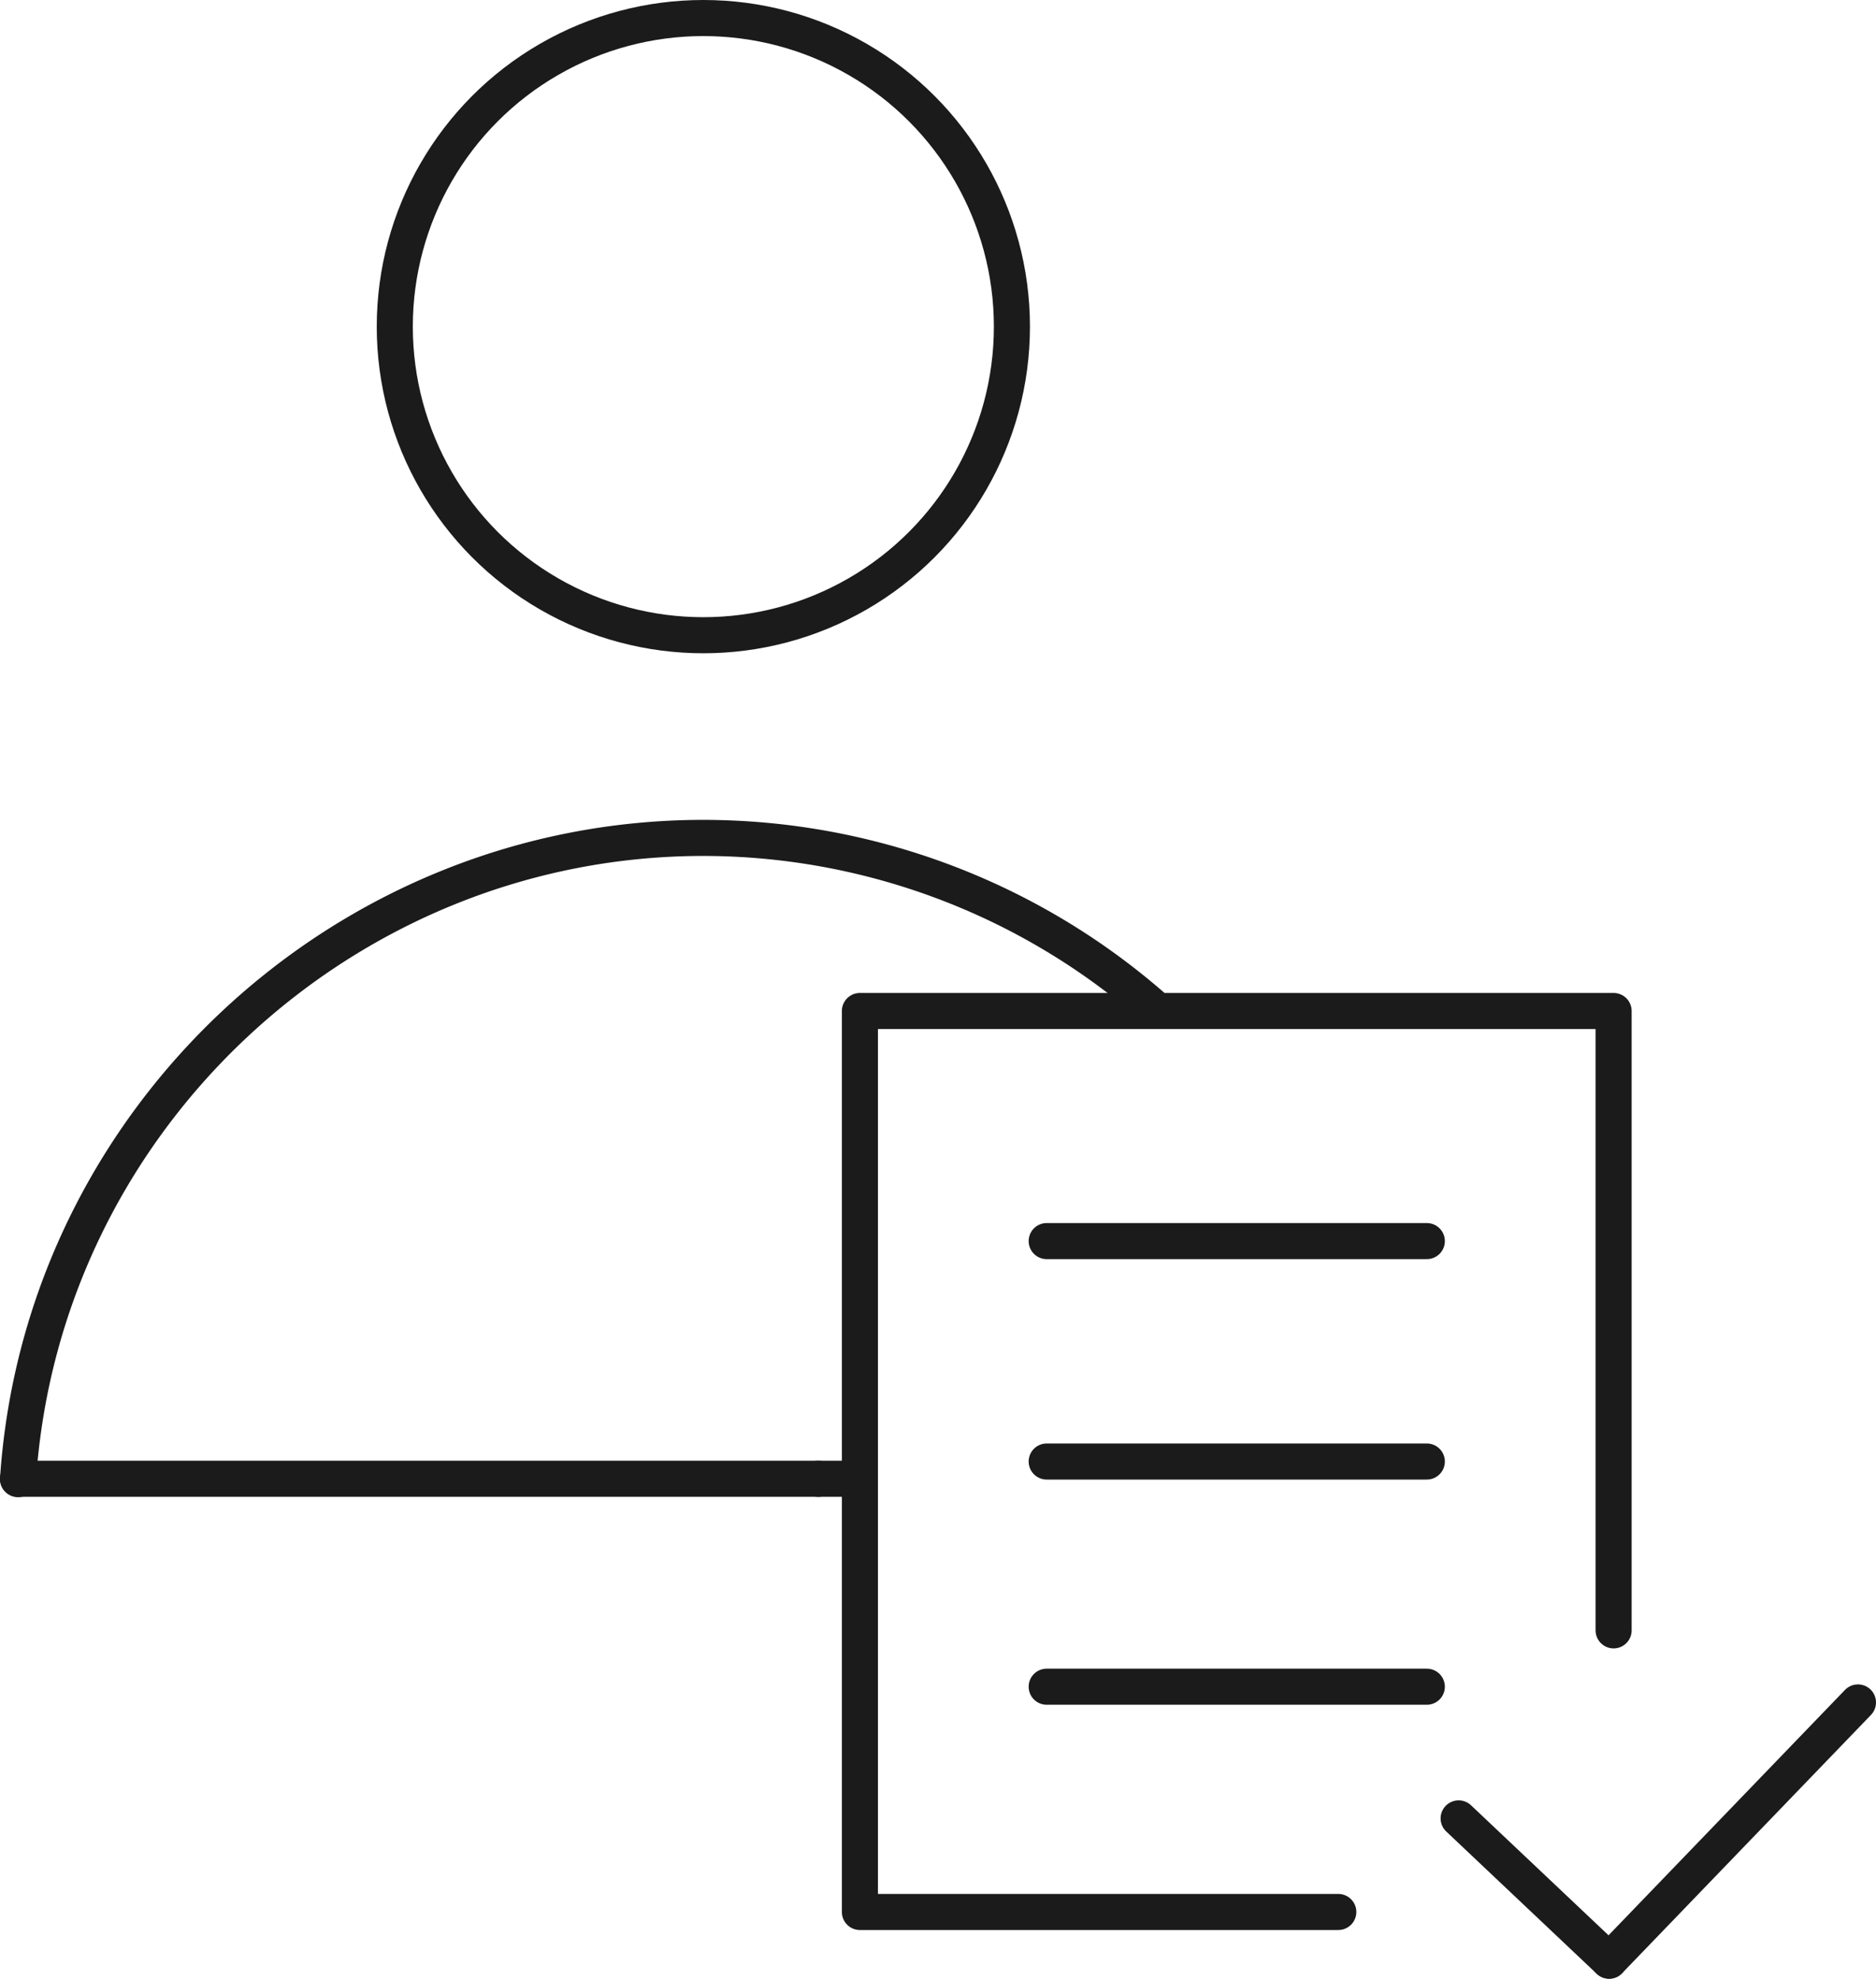
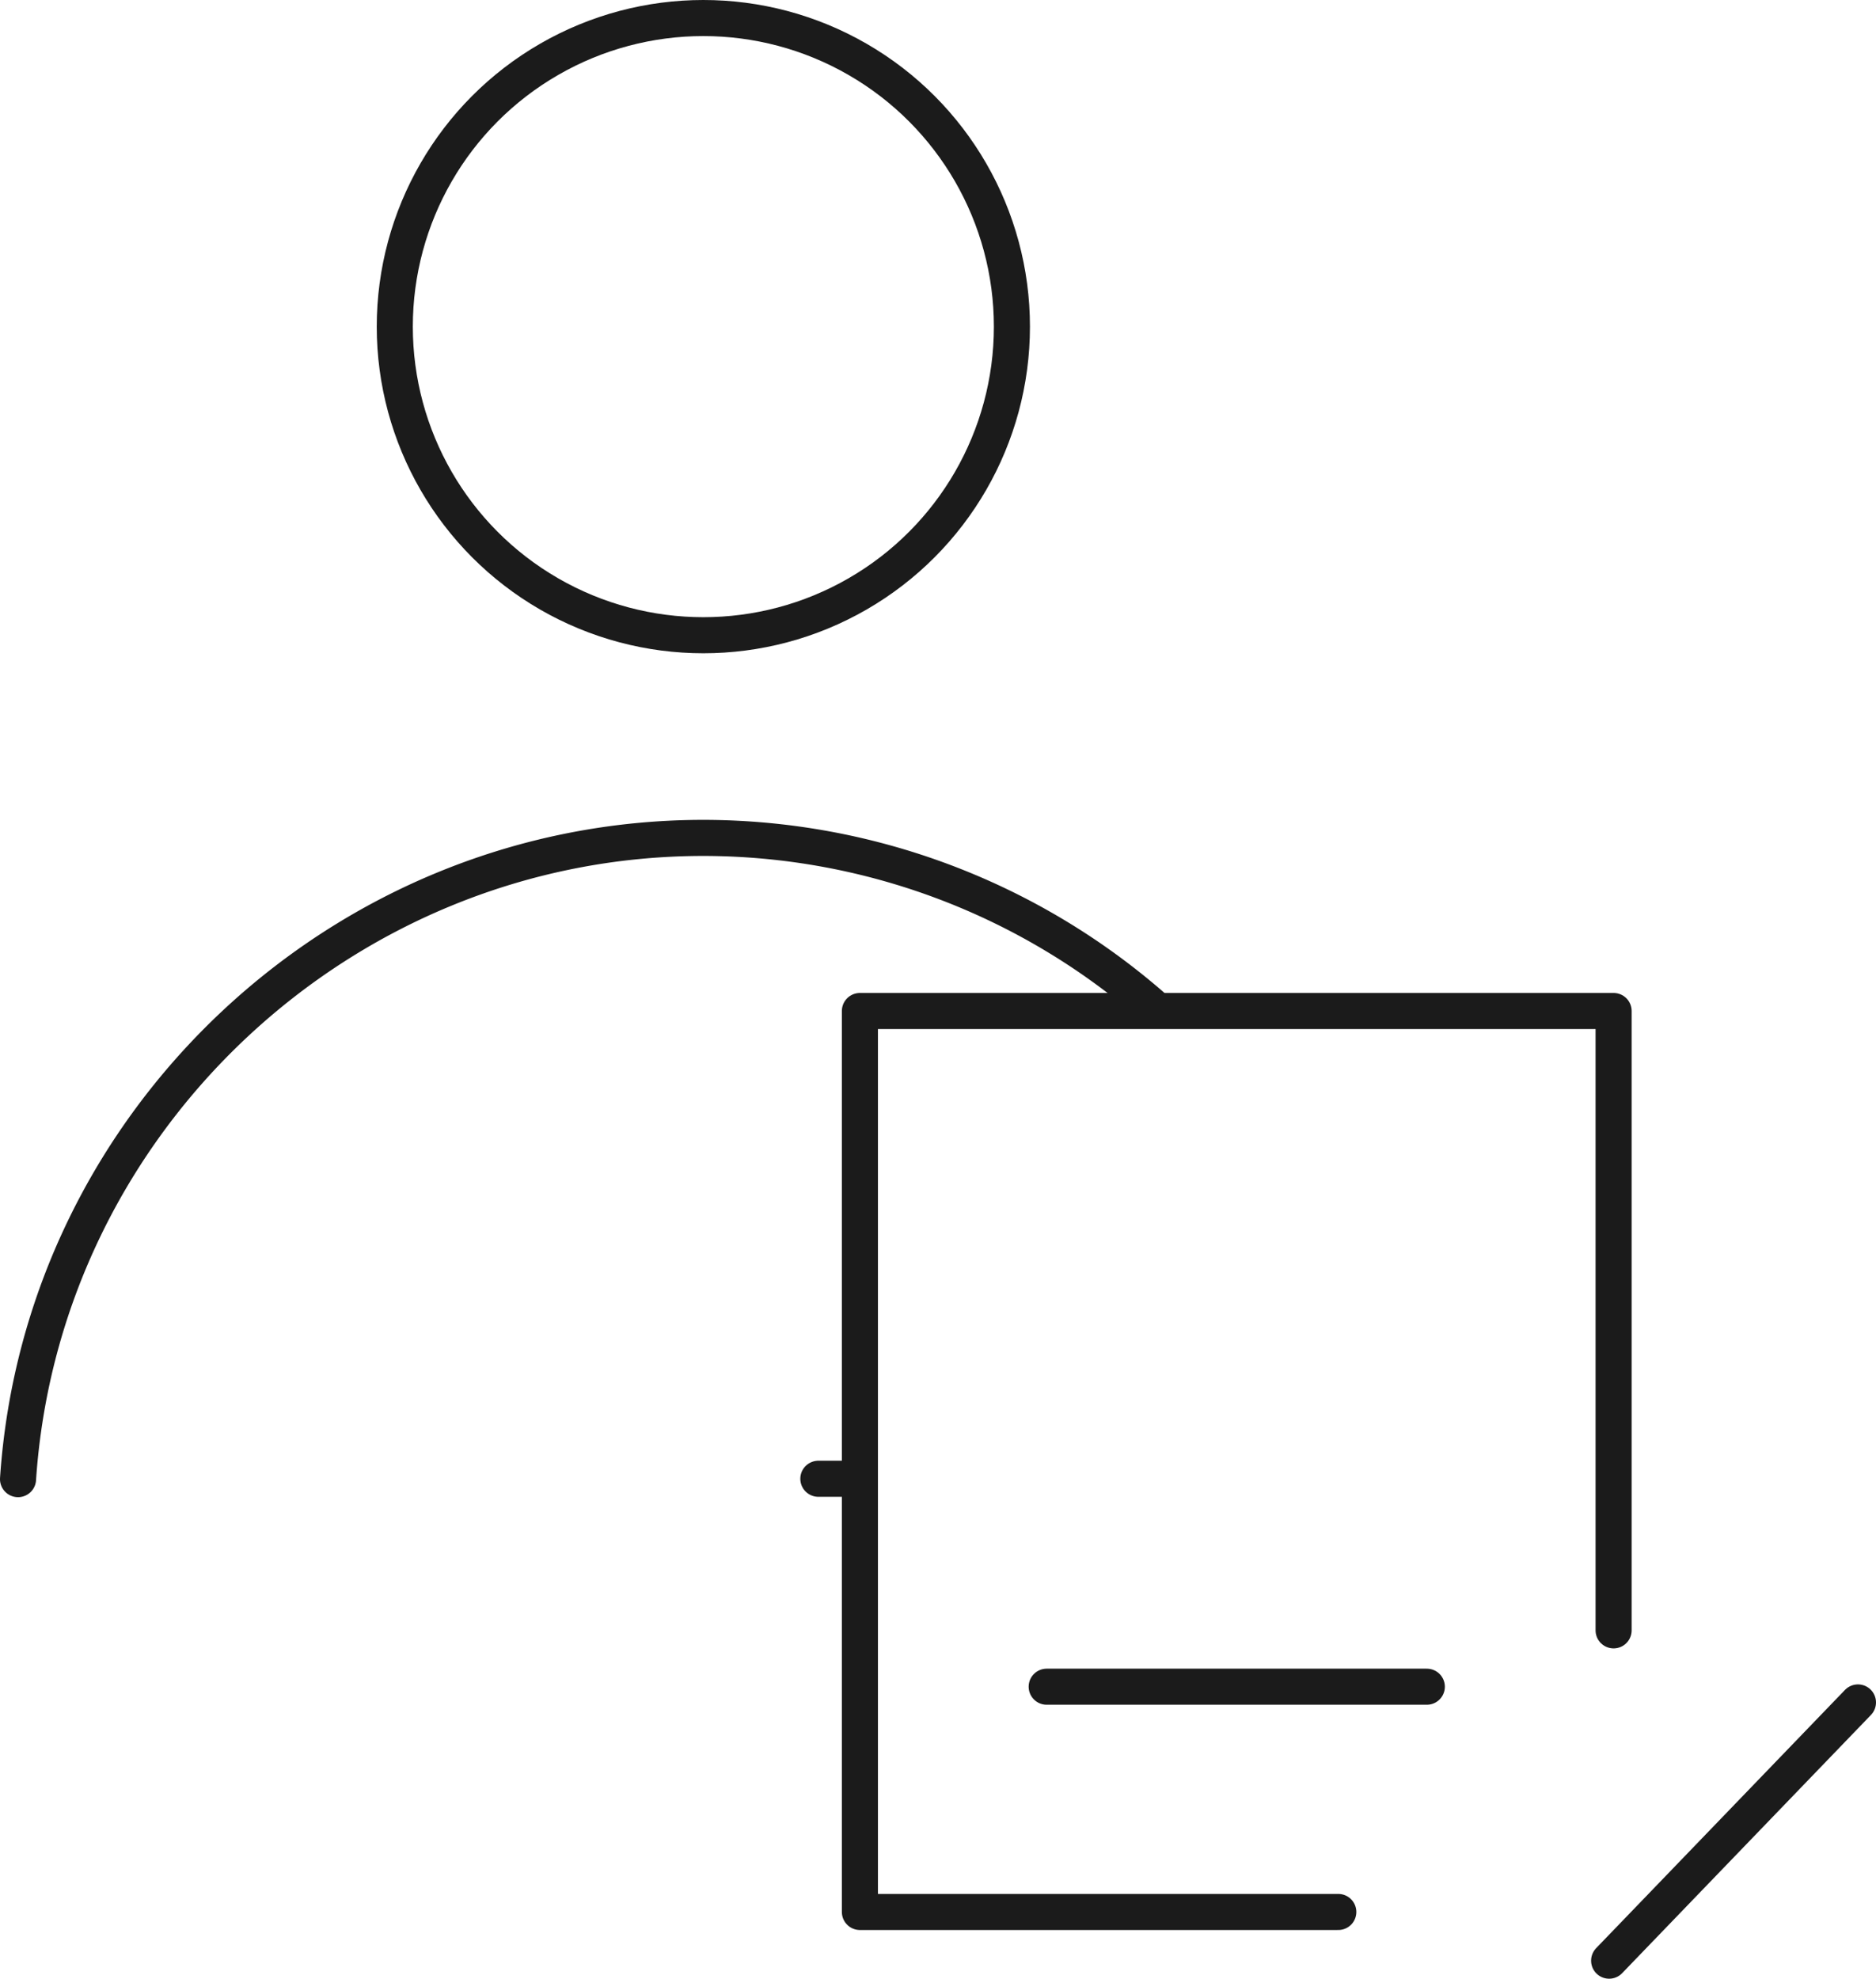
<svg xmlns="http://www.w3.org/2000/svg" viewBox="0 0 260.03 274.24">
  <defs>
    <style>.cls-1{fill:none;stroke:#1b1b1b;stroke-linecap:round;stroke-linejoin:round;stroke-width:5px;}</style>
  </defs>
  <title>1Ресурс 964</title>
  <g id="Слой_2" data-name="Слой 2">
    <g id="Слой_1-2" data-name="Слой 1">
      <circle class="cls-1" cx="97.49" cy="45.27" r="42.77" />
      <line class="cls-1" x1="113.43" y1="204.95" x2="118.17" y2="204.95" />
-       <line class="cls-1" x1="2.5" y1="204.95" x2="113.43" y2="204.95" />
      <path class="cls-1" d="M2.5,205c3.32-49.73,45.15-88.87,95-88.87a94.85,94.85,0,0,1,62.31,23.41" />
-       <line class="cls-1" x1="202.18" y1="252.02" x2="223.04" y2="271.74" />
      <line class="cls-1" x1="257.53" y1="235.95" x2="223.04" y2="271.74" />
-       <line class="cls-1" x1="145.08" y1="172.01" x2="197.77" y2="172.01" />
      <line class="cls-1" x1="145.08" y1="233.77" x2="197.77" y2="233.77" />
-       <line class="cls-1" x1="145.08" y1="202.56" x2="197.77" y2="202.56" />
      <polyline class="cls-1" points="185.5 264.99 166.87 264.99 119.19 264.99 119.19 140.12 223.66 140.12 223.66 206.06 223.66 225.96" />
    </g>
  </g>
</svg>